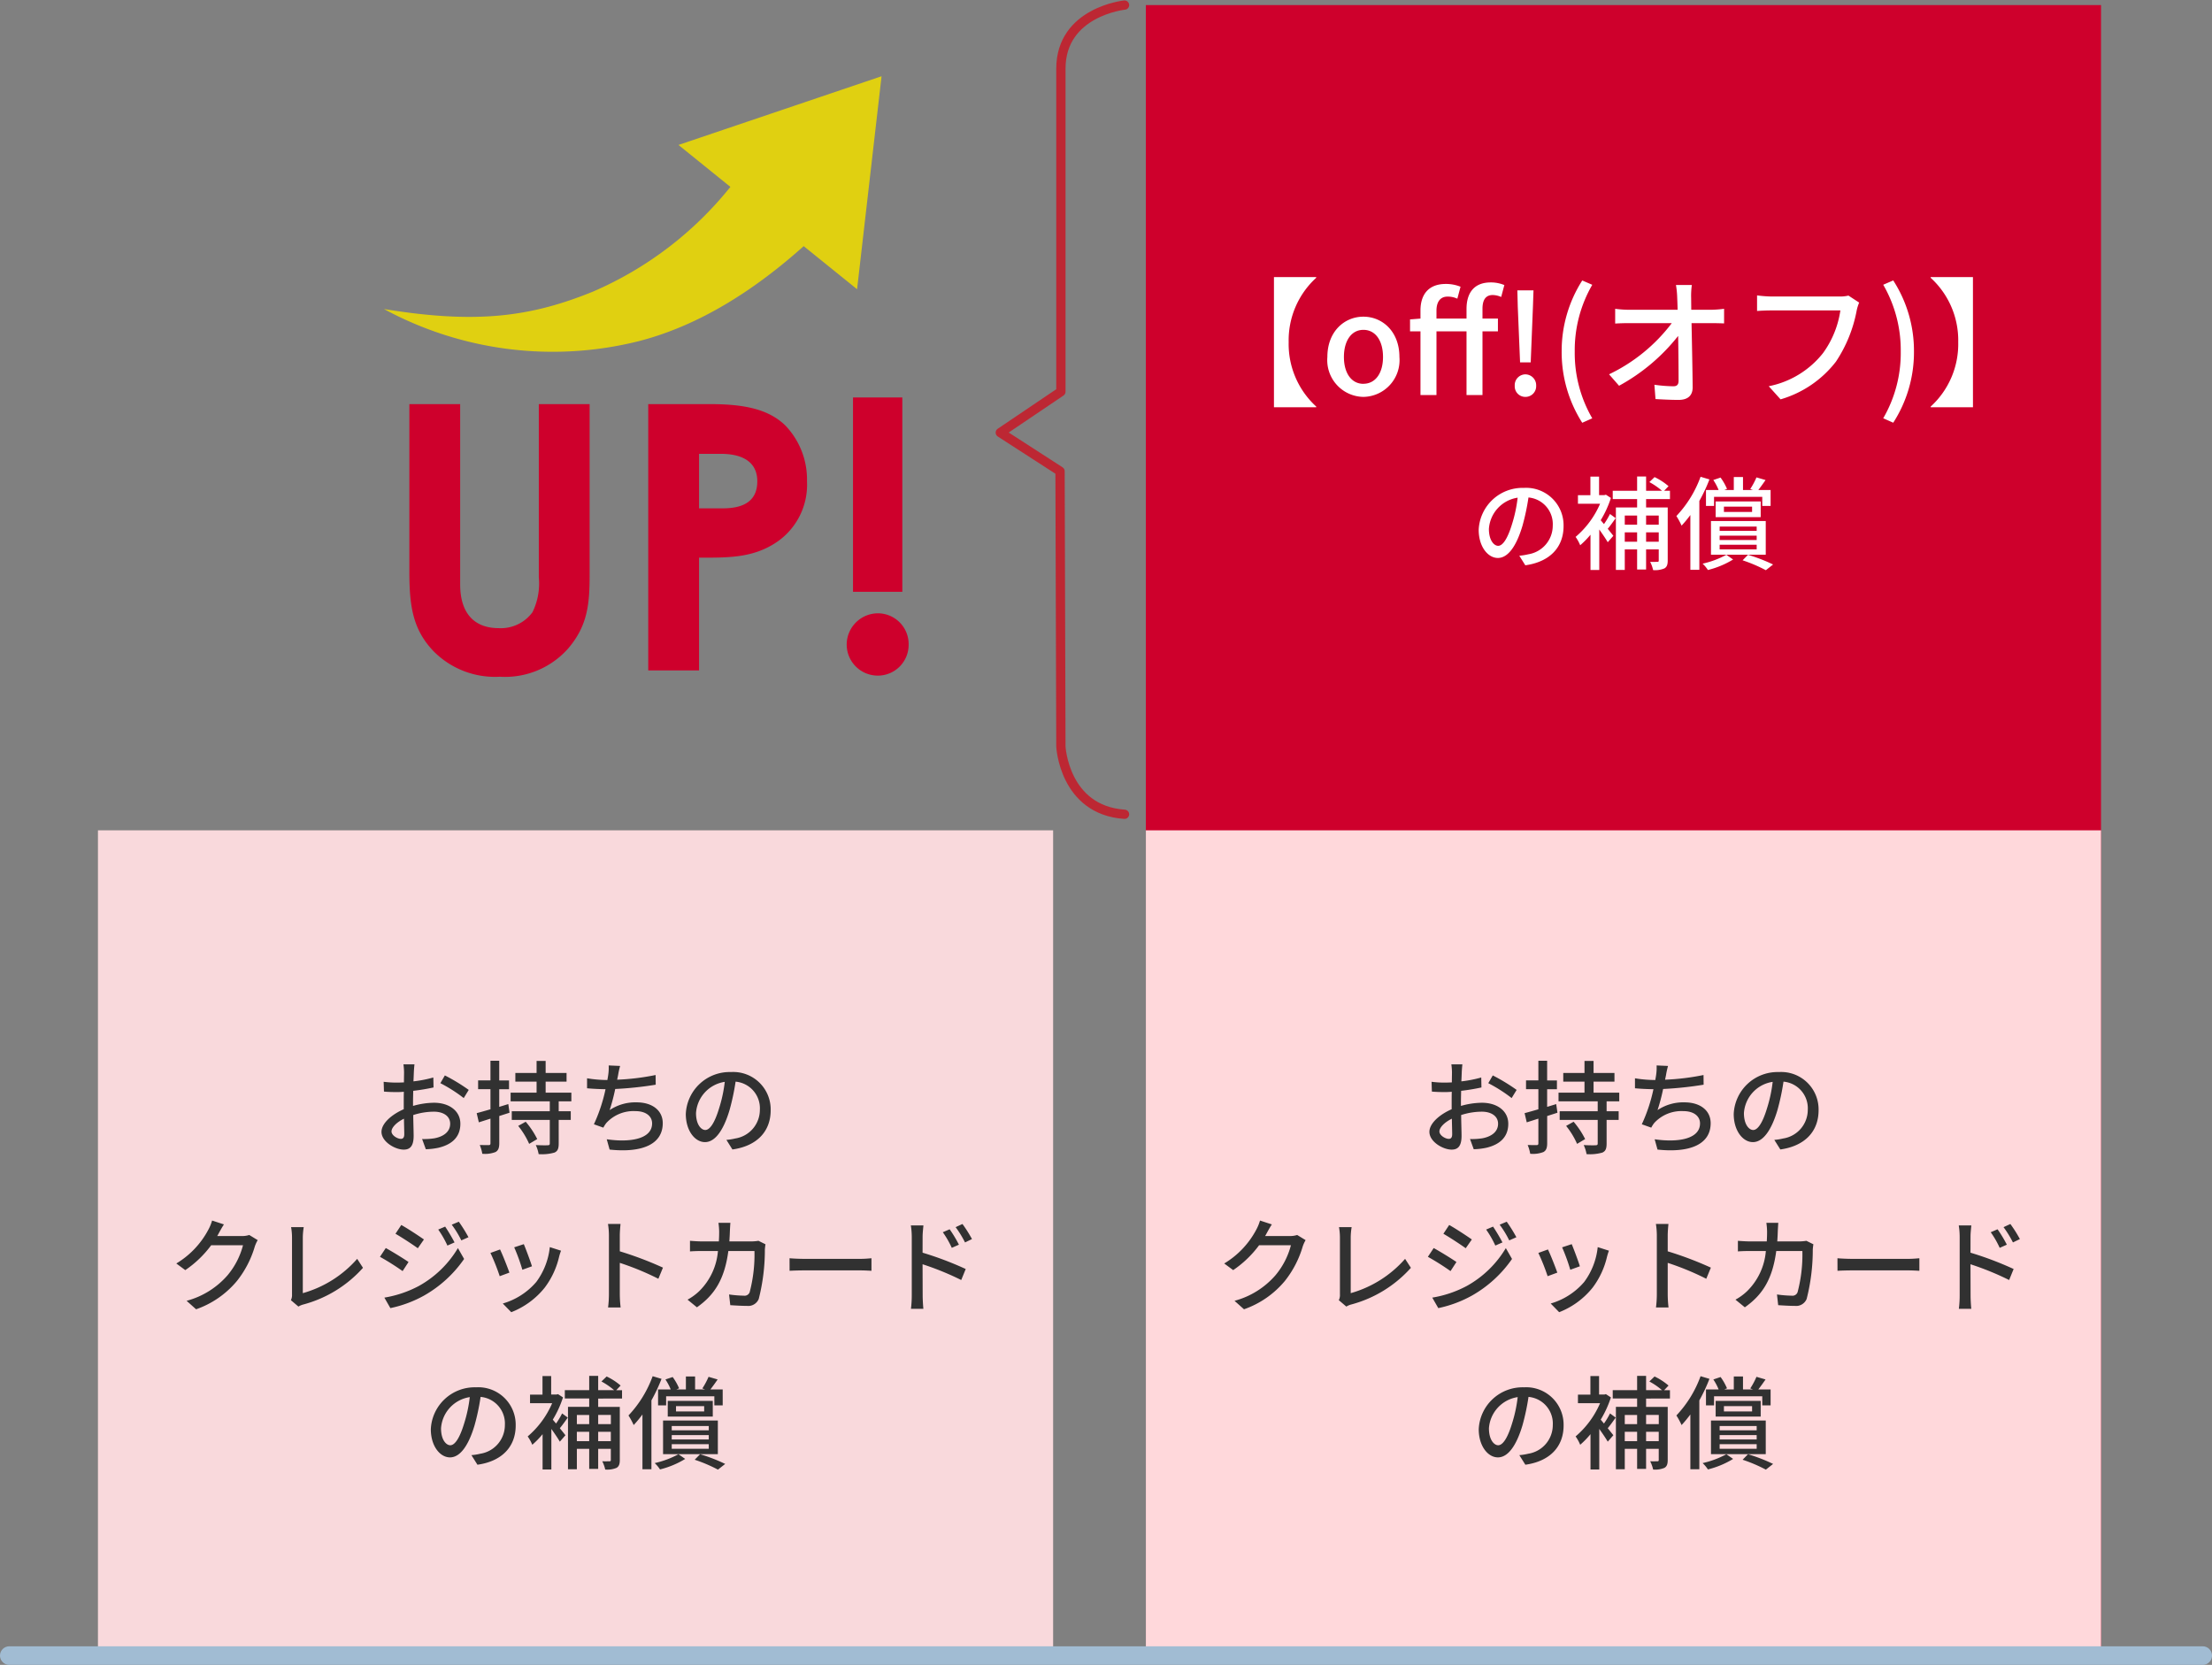
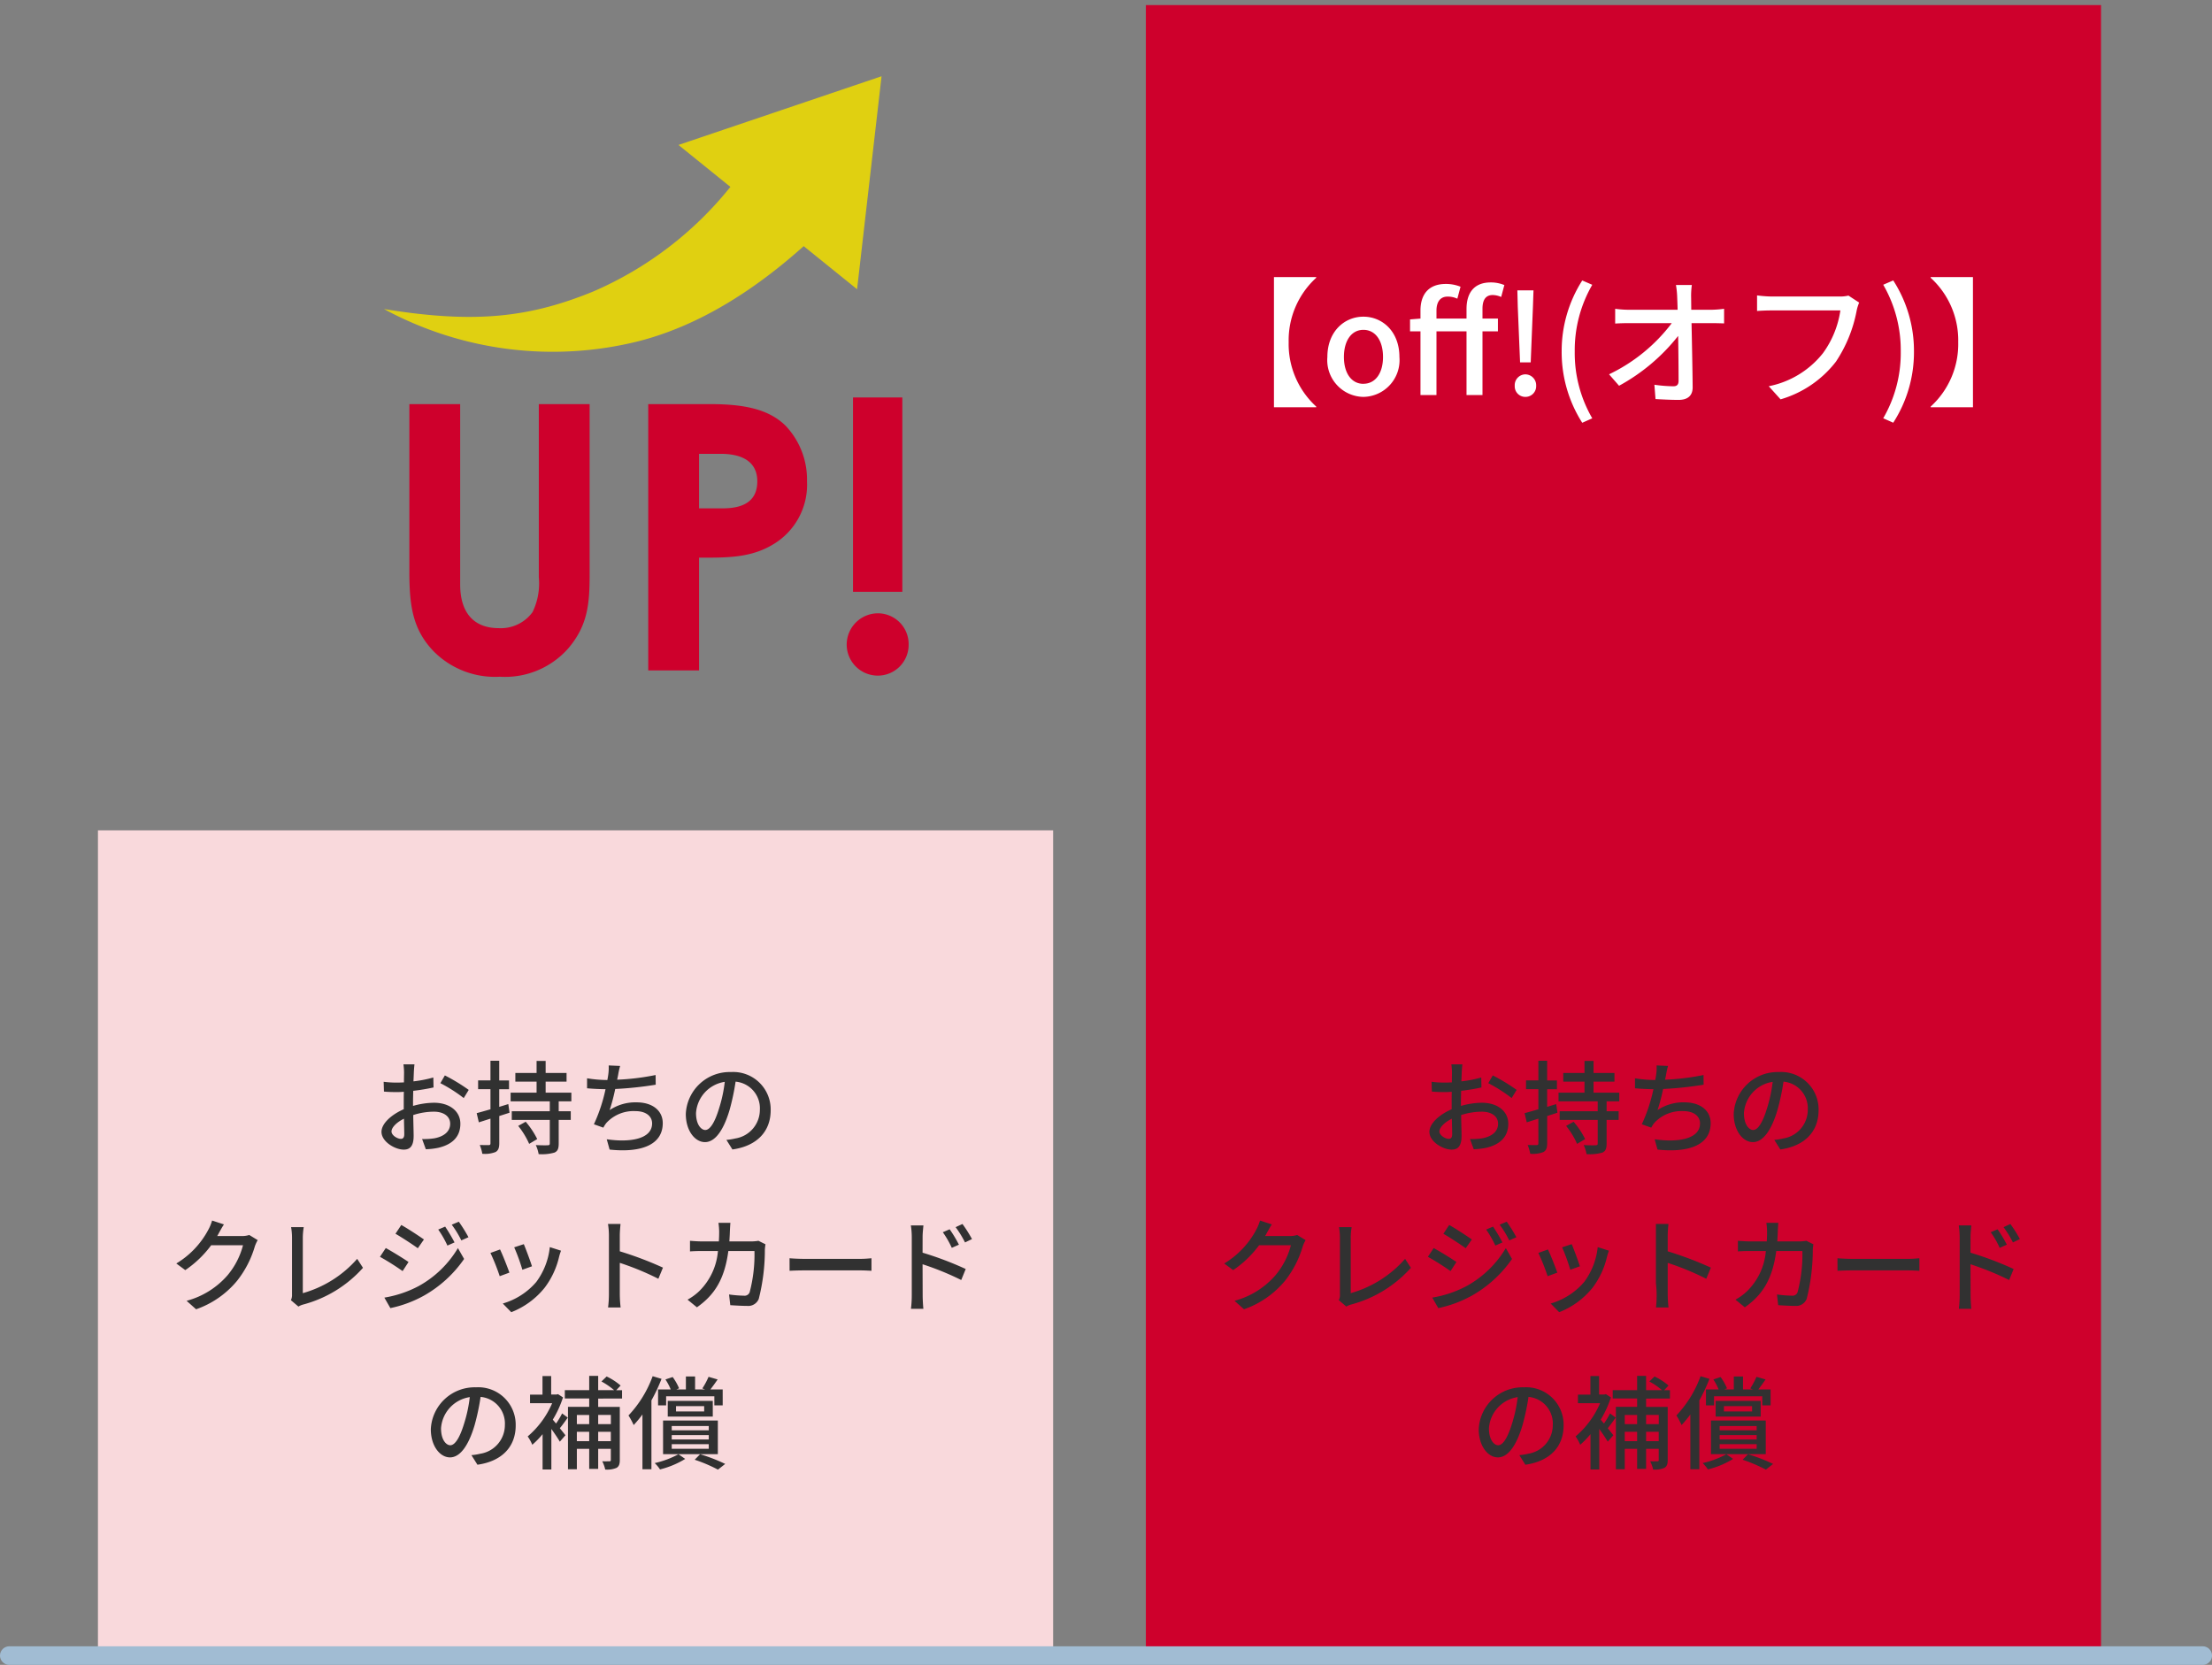
<svg xmlns="http://www.w3.org/2000/svg" width="238.528" height="179.549" viewBox="0 0 238.528 179.549">
  <rect x="0" y="0" width="238.528" height="179.549" fill="#808080" stroke="none" />
  <g id="_04_img" data-name="04_img" transform="translate(-300.438 -1446.358)">
    <rect id="Rectangle_14" data-name="Rectangle 14" width="103" height="89" transform="translate(311 1535.906)" fill="#f9d9dc" />
    <rect id="Rectangle_15" data-name="Rectangle 15" width="103" height="178" transform="translate(424 1446.906)" fill="#ce002c" />
-     <rect id="Rectangle_16" data-name="Rectangle 16" width="103" height="89" transform="translate(424 1535.906)" fill="#ffd8db" />
    <path id="Path_46" data-name="Path 46" d="M300.438,1624.906H536.966" transform="translate(1)" fill="none" stroke="#a1bcd3" stroke-linecap="round" stroke-width="2" />
    <path id="Path_175" data-name="Path 175" d="M-18.832-.781c-.374,0-1.012-.374-1.012-.8s.55-.99,1.342-1.375c.011.7.033,1.331.033,1.672C-18.469-.924-18.6-.781-18.832-.781Zm1.309-3.927c0-.385.011-.814.022-1.254a21.614,21.614,0,0,0,2.189-.363L-15.334-7.4a13.246,13.246,0,0,1-2.145.418c.022-.385.033-.737.044-1s.044-.627.066-.836h-1.188a6.968,6.968,0,0,1,.066.858c0,.2-.011.594-.011,1.089-.264.011-.517.022-.748.022a10.814,10.814,0,0,1-1.441-.088l.033,1.056c.429.044.946.055,1.43.055.209,0,.451-.011.715-.033-.011.407-.011.814-.011,1.2v.682c-1.287.561-2.4,1.518-2.4,2.442,0,1.056,1.452,1.914,2.4,1.914.638,0,1.067-.33,1.067-1.485,0-.429-.033-1.342-.044-2.244a7.3,7.3,0,0,1,2.233-.363c.99,0,1.749.462,1.749,1.3,0,.924-.8,1.408-1.716,1.573a7.286,7.286,0,0,1-1.309.077l.4,1.1A7.3,7.3,0,0,0-14.773.176c1.606-.385,2.354-1.287,2.354-2.585,0-1.4-1.221-2.266-2.838-2.266a8.4,8.4,0,0,0-2.266.341Zm2.948-2.079a16.127,16.127,0,0,1,2.519,1.606l.539-.88a20.113,20.113,0,0,0-2.574-1.562Zm7.326,2.255-.979.3v-1.9h1.056v-.946H-8.228V-9.207h-.946v2.123h-1.331v.946h1.331v2.167c-.561.165-1.078.308-1.485.418l.231.99,1.254-.4V-.308c0,.154-.055.2-.187.2s-.539,0-.968-.011a4.138,4.138,0,0,1,.275.946A3.148,3.148,0,0,0-8.624.638c.286-.165.4-.429.4-.946V-3.245L-7.117-3.6Zm1.067,2.354A8.527,8.527,0,0,1-5-.242l.869-.517a9.178,9.178,0,0,0-1.243-1.87ZM-.451-4.829v-.935H-3.223V-6.952H-.968v-.935H-3.223v-1.3H-4.2v1.3H-6.49v.935H-4.2v1.188h-2.8v.935h4.224v1.067h-4.1v.935h4.1V-.3c0,.154-.044.2-.209.209s-.737.011-1.3-.022a4.04,4.04,0,0,1,.308.979A4.9,4.9,0,0,0-2.277.7c.352-.154.462-.429.462-.979V-2.827h1.3v-.935h-1.3V-4.829ZM8.635-7.667a26.014,26.014,0,0,1-4.147.506l.1-.484a8.627,8.627,0,0,1,.22-1L3.575-8.7a5.117,5.117,0,0,1-.044.979q-.033.248-.1.594H3.388a13.646,13.646,0,0,1-2.145-.187v1.078c.594.055,1.276.088,1.991.1A17.564,17.564,0,0,1,1.98-2.354L3-1.991a3.184,3.184,0,0,1,.319-.5A3.974,3.974,0,0,1,6.457-3.773c1.177,0,1.8.583,1.8,1.32C8.261-.737,5.83-.374,3.366-.737L3.674.374c3.4.363,5.731-.506,5.731-2.849,0-1.331-1.078-2.244-2.827-2.244a4.983,4.983,0,0,0-2.9.836A20.862,20.862,0,0,0,4.279-6.16a38.859,38.859,0,0,0,4.367-.462Zm5.357,5.929c-.44,0-1-.572-1-1.826a3.651,3.651,0,0,1,3.1-3.366,15.092,15.092,0,0,1-.594,2.8C14.993-2.442,14.465-1.738,13.992-1.738Zm2.926,2.1c2.662-.374,4.125-1.958,4.125-4.235a4.037,4.037,0,0,0-4.279-4.114,4.734,4.734,0,0,0-4.873,4.521c0,1.815.99,3.036,2.068,3.036S15.95-1.672,16.61-3.894a24.931,24.931,0,0,0,.649-3.058,2.881,2.881,0,0,1,2.618,3.036,3.129,3.129,0,0,1-2.64,3.091,6.169,6.169,0,0,1-.968.154Zm-52.1,9.223A2.583,2.583,0,0,1-36,9.7h-2.64c.055-.088.11-.187.154-.275.121-.22.352-.649.572-.979l-1.276-.418a4.876,4.876,0,0,1-.407.99,9.335,9.335,0,0,1-3.454,3.641l.968.715a11.453,11.453,0,0,0,2.794-2.684h3.432a8.26,8.26,0,0,1-1.672,3.245,8.889,8.889,0,0,1-4.411,2.75l1.023.913a10,10,0,0,0,4.4-3.047,10.887,10.887,0,0,0,1.936-3.74,3.765,3.765,0,0,1,.308-.671Zm5.3,7.722a1.906,1.906,0,0,1,.55-.231,13.2,13.2,0,0,0,6.413-3.949l-.627-.968a12.194,12.194,0,0,1-5.863,3.7V9.839a7.175,7.175,0,0,1,.1-1.1h-1.364a6.51,6.51,0,0,1,.1,1.111V16a1.214,1.214,0,0,1-.121.616Zm15.818-8.624L-14.806,9a10.539,10.539,0,0,1,.99,1.727l.77-.341A19.367,19.367,0,0,0-14.058,8.684Zm1.474-.528-.759.319a10.69,10.69,0,0,1,1.034,1.694l.77-.341A16.112,16.112,0,0,0-12.584,8.156Zm-6.2.352-.627.946c.671.385,1.848,1.155,2.409,1.562l.66-.946C-16.874,9.7-18.106,8.882-18.788,8.508Zm-1.826,7.832.649,1.133a12.888,12.888,0,0,0,3.652-1.364,13.1,13.1,0,0,0,4.3-3.938L-12.683,11A11.232,11.232,0,0,1-16.9,15.086,12.08,12.08,0,0,1-20.614,16.34Zm.154-5.346-.627.946a27.31,27.31,0,0,1,2.442,1.54l.638-.979C-18.524,12.138-19.778,11.368-20.46,10.994Zm14.883-.418-1.034.341a20.117,20.117,0,0,1,.88,2.42l1.034-.374C-4.84,12.479-5.379,11.038-5.577,10.576Zm2.805.319a7.635,7.635,0,0,1-1.463,3.762,7.5,7.5,0,0,1-3.608,2.321l.913.935a8.617,8.617,0,0,0,3.619-2.662,8.849,8.849,0,0,0,1.54-3.311,6.108,6.108,0,0,1,.209-.66Zm-5.368.253-1.034.374a22.466,22.466,0,0,1,1,2.508l1.045-.385C-7.337,13.051-7.887,11.654-8.14,11.148ZM9.427,13.106a37.958,37.958,0,0,0-4.653-1.76V9.63c0-.385.044-.869.077-1.232H3.5A7.963,7.963,0,0,1,3.6,9.63v6.358A11.515,11.515,0,0,1,3.509,17.4H4.862a12.888,12.888,0,0,1-.088-1.408v-3.4a29.325,29.325,0,0,1,4.158,1.716Zm10.3-2.893a5,5,0,0,1-.759.066H16.588c.022-.341.044-.7.055-1.078.011-.264.033-.671.055-.924H15.411a7.014,7.014,0,0,1,.077.957c0,.363-.011.715-.033,1.045H13.684c-.429,0-.924-.033-1.342-.066v1.144c.418-.033.935-.044,1.342-.044h1.672a6.837,6.837,0,0,1-2.013,4.323,5.87,5.87,0,0,1-1.265.924l1.012.825c1.892-1.331,2.981-3.014,3.388-6.072h2.816a15.911,15.911,0,0,1-.517,4.444.581.581,0,0,1-.627.374A12.594,12.594,0,0,1,16.555,16l.132,1.155c.55.033,1.2.077,1.793.077a1.227,1.227,0,0,0,1.276-.748,21.413,21.413,0,0,0,.66-5.335c.011-.143.033-.374.066-.561Zm3.355,3.234c.363-.022,1.012-.044,1.628-.044H30.69c.484,0,.979.033,1.221.044V12.094c-.264.022-.693.066-1.232.066H24.706c-.594,0-1.276-.033-1.628-.066Zm19.668-3.421A13.712,13.712,0,0,0,41.723,8.4l-.737.341A10.993,10.993,0,0,1,42,10.389Zm-1.408.605a13.562,13.562,0,0,0-1-1.661l-.737.319a10.021,10.021,0,0,1,.968,1.683Zm-3.916-.847c0-.4.055-.869.088-1.232H36.157a7.857,7.857,0,0,1,.1,1.232v6.358a11.656,11.656,0,0,1-.088,1.408H37.51c-.044-.407-.077-1.067-.077-1.408l-.011-3.4a30.739,30.739,0,0,1,4.169,1.7l.484-1.188a35.634,35.634,0,0,0-4.653-1.76Zm-50.93,22.478c-.44,0-1-.572-1-1.826a3.651,3.651,0,0,1,3.1-3.366A15.092,15.092,0,0,1-12,29.875C-12.507,31.558-13.035,32.262-13.508,32.262Zm2.926,2.1c2.662-.374,4.125-1.958,4.125-4.235a4.037,4.037,0,0,0-4.279-4.114,4.734,4.734,0,0,0-4.873,4.521c0,1.815.99,3.036,2.068,3.036s1.991-1.243,2.651-3.465a24.931,24.931,0,0,0,.649-3.058,2.881,2.881,0,0,1,2.618,3.036,3.129,3.129,0,0,1-2.64,3.091,6.168,6.168,0,0,1-.968.154Zm9.13-5.533A8.328,8.328,0,0,1-2.1,29.919c-.132-.154-.253-.3-.352-.418a11.266,11.266,0,0,0,1.1-2.4l-.539-.352-.165.044h-.572V24.8h-.935V26.8H-4.906v.924h2.387a9.772,9.772,0,0,1-2.64,3.586,4.425,4.425,0,0,1,.495.9,9.2,9.2,0,0,0,1.111-1.144v3.806h.946V30.5c.352.495.726,1.045.913,1.375l.605-.693c-.1-.132-.341-.429-.605-.759.275-.319.572-.748.858-1.144Zm5.258.165v.99H2.442v-.99ZM2.442,31.822V30.81H3.806v1.012Zm-2.3,0V30.81H1.474v1.012Zm1.331-2.827v.99H.143v-.99Zm3.542-1.771v-.9H4.389l.473-.5a6.734,6.734,0,0,0-1.507-.979l-.561.539a7.61,7.61,0,0,1,1.364.935H2.442v-1.54H1.474v1.54H-1.155v.9H1.474v.9H-.814v6.732H.143V32.647H1.474v2.167h.968V32.647H3.806v1.2c0,.11-.033.143-.143.143s-.429.011-.781,0a3.751,3.751,0,0,1,.319.891,2.6,2.6,0,0,0,1.21-.176c.275-.154.363-.418.363-.858v-5.72H2.442v-.9ZM8.9,26.245v1.716h.869v-.979h5.2v.979h.9V26.245H14.542c.231-.3.517-.693.781-1.078l-.979-.286a7.68,7.68,0,0,1-.671,1.254l.3.11H12.892v-1.4H11.9v1.4H10.868l.3-.121a6.083,6.083,0,0,0-.693-1.221l-.781.264a6,6,0,0,1,.572,1.078Zm1.474,5.9h3.993v.5H10.373Zm0-.979h3.993v.473H10.373Zm0-.979h3.993v.462H10.373Zm-.935,3.036h5.907v-3.63H9.438Zm4.433-4.609H10.835v-.572h3.036ZM9.944,27.477v1.694H14.8V27.477ZM8.316,24.815A12.226,12.226,0,0,1,5.709,29.05a7.959,7.959,0,0,1,.561,1.034,12.766,12.766,0,0,0,.946-1.144v5.907h.968V27.422A17.755,17.755,0,0,0,9.273,25.1ZM11.1,33.23a10,10,0,0,1-2.563.957,3.622,3.622,0,0,1,.572.682,9.658,9.658,0,0,0,2.717-1.133Zm1.749.594a16.161,16.161,0,0,1,2.508,1.067l.781-.616a18.172,18.172,0,0,0-2.706-1.045Z" transform="translate(362.5 1569.961)" fill="#313131" />
-     <path id="Path_174" data-name="Path 174" d="M-18.832-.781c-.374,0-1.012-.374-1.012-.8s.55-.99,1.342-1.375c.011.7.033,1.331.033,1.672C-18.469-.924-18.6-.781-18.832-.781Zm1.309-3.927c0-.385.011-.814.022-1.254a21.614,21.614,0,0,0,2.189-.363L-15.334-7.4a13.246,13.246,0,0,1-2.145.418c.022-.385.033-.737.044-1s.044-.627.066-.836h-1.188a6.968,6.968,0,0,1,.066.858c0,.2-.011.594-.011,1.089-.264.011-.517.022-.748.022a10.814,10.814,0,0,1-1.441-.088l.033,1.056c.429.044.946.055,1.43.055.209,0,.451-.011.715-.033-.011.407-.011.814-.011,1.2v.682c-1.287.561-2.4,1.518-2.4,2.442,0,1.056,1.452,1.914,2.4,1.914.638,0,1.067-.33,1.067-1.485,0-.429-.033-1.342-.044-2.244a7.3,7.3,0,0,1,2.233-.363c.99,0,1.749.462,1.749,1.3,0,.924-.8,1.408-1.716,1.573a7.286,7.286,0,0,1-1.309.077l.4,1.1A7.3,7.3,0,0,0-14.773.176c1.606-.385,2.354-1.287,2.354-2.585,0-1.4-1.221-2.266-2.838-2.266a8.4,8.4,0,0,0-2.266.341Zm2.948-2.079a16.127,16.127,0,0,1,2.519,1.606l.539-.88a20.113,20.113,0,0,0-2.574-1.562Zm7.326,2.255-.979.3v-1.9h1.056v-.946H-8.228V-9.207h-.946v2.123h-1.331v.946h1.331v2.167c-.561.165-1.078.308-1.485.418l.231.99,1.254-.4V-.308c0,.154-.055.2-.187.2s-.539,0-.968-.011a4.138,4.138,0,0,1,.275.946A3.148,3.148,0,0,0-8.624.638c.286-.165.4-.429.4-.946V-3.245L-7.117-3.6Zm1.067,2.354A8.527,8.527,0,0,1-5-.242l.869-.517a9.178,9.178,0,0,0-1.243-1.87ZM-.451-4.829v-.935H-3.223V-6.952H-.968v-.935H-3.223v-1.3H-4.2v1.3H-6.49v.935H-4.2v1.188h-2.8v.935h4.224v1.067h-4.1v.935h4.1V-.3c0,.154-.044.2-.209.209s-.737.011-1.3-.022a4.04,4.04,0,0,1,.308.979A4.9,4.9,0,0,0-2.277.7c.352-.154.462-.429.462-.979V-2.827h1.3v-.935h-1.3V-4.829ZM8.635-7.667a26.014,26.014,0,0,1-4.147.506l.1-.484a8.627,8.627,0,0,1,.22-1L3.575-8.7a5.117,5.117,0,0,1-.044.979q-.033.248-.1.594H3.388a13.646,13.646,0,0,1-2.145-.187v1.078c.594.055,1.276.088,1.991.1A17.564,17.564,0,0,1,1.98-2.354L3-1.991a3.184,3.184,0,0,1,.319-.5A3.974,3.974,0,0,1,6.457-3.773c1.177,0,1.8.583,1.8,1.32C8.261-.737,5.83-.374,3.366-.737L3.674.374c3.4.363,5.731-.506,5.731-2.849,0-1.331-1.078-2.244-2.827-2.244a4.983,4.983,0,0,0-2.9.836A20.862,20.862,0,0,0,4.279-6.16a38.859,38.859,0,0,0,4.367-.462Zm5.357,5.929c-.44,0-1-.572-1-1.826a3.651,3.651,0,0,1,3.1-3.366,15.092,15.092,0,0,1-.594,2.8C14.993-2.442,14.465-1.738,13.992-1.738Zm2.926,2.1c2.662-.374,4.125-1.958,4.125-4.235a4.037,4.037,0,0,0-4.279-4.114,4.734,4.734,0,0,0-4.873,4.521c0,1.815.99,3.036,2.068,3.036S15.95-1.672,16.61-3.894a24.931,24.931,0,0,0,.649-3.058,2.881,2.881,0,0,1,2.618,3.036,3.129,3.129,0,0,1-2.64,3.091,6.169,6.169,0,0,1-.968.154Zm-52.1,9.223A2.583,2.583,0,0,1-36,9.7h-2.64c.055-.088.11-.187.154-.275.121-.22.352-.649.572-.979l-1.276-.418a4.876,4.876,0,0,1-.407.99,9.335,9.335,0,0,1-3.454,3.641l.968.715a11.453,11.453,0,0,0,2.794-2.684h3.432a8.26,8.26,0,0,1-1.672,3.245,8.889,8.889,0,0,1-4.411,2.75l1.023.913a10,10,0,0,0,4.4-3.047,10.887,10.887,0,0,0,1.936-3.74,3.765,3.765,0,0,1,.308-.671Zm5.3,7.722a1.906,1.906,0,0,1,.55-.231,13.2,13.2,0,0,0,6.413-3.949l-.627-.968a12.194,12.194,0,0,1-5.863,3.7V9.839a7.175,7.175,0,0,1,.1-1.1h-1.364a6.51,6.51,0,0,1,.1,1.111V16a1.214,1.214,0,0,1-.121.616Zm15.818-8.624L-14.806,9a10.539,10.539,0,0,1,.99,1.727l.77-.341A19.367,19.367,0,0,0-14.058,8.684Zm1.474-.528-.759.319a10.69,10.69,0,0,1,1.034,1.694l.77-.341A16.112,16.112,0,0,0-12.584,8.156Zm-6.2.352-.627.946c.671.385,1.848,1.155,2.409,1.562l.66-.946C-16.874,9.7-18.106,8.882-18.788,8.508Zm-1.826,7.832.649,1.133a12.888,12.888,0,0,0,3.652-1.364,13.1,13.1,0,0,0,4.3-3.938L-12.683,11A11.232,11.232,0,0,1-16.9,15.086,12.08,12.08,0,0,1-20.614,16.34Zm.154-5.346-.627.946a27.31,27.31,0,0,1,2.442,1.54l.638-.979C-18.524,12.138-19.778,11.368-20.46,10.994Zm14.883-.418-1.034.341a20.117,20.117,0,0,1,.88,2.42l1.034-.374C-4.84,12.479-5.379,11.038-5.577,10.576Zm2.805.319a7.635,7.635,0,0,1-1.463,3.762,7.5,7.5,0,0,1-3.608,2.321l.913.935a8.617,8.617,0,0,0,3.619-2.662,8.849,8.849,0,0,0,1.54-3.311,6.108,6.108,0,0,1,.209-.66Zm-5.368.253-1.034.374a22.466,22.466,0,0,1,1,2.508l1.045-.385C-7.337,13.051-7.887,11.654-8.14,11.148ZM9.427,13.106a37.958,37.958,0,0,0-4.653-1.76V9.63c0-.385.044-.869.077-1.232H3.5A7.963,7.963,0,0,1,3.6,9.63v6.358A11.515,11.515,0,0,1,3.509,17.4H4.862a12.888,12.888,0,0,1-.088-1.408v-3.4a29.325,29.325,0,0,1,4.158,1.716Zm10.3-2.893a5,5,0,0,1-.759.066H16.588c.022-.341.044-.7.055-1.078.011-.264.033-.671.055-.924H15.411a7.014,7.014,0,0,1,.077.957c0,.363-.011.715-.033,1.045H13.684c-.429,0-.924-.033-1.342-.066v1.144c.418-.033.935-.044,1.342-.044h1.672a6.837,6.837,0,0,1-2.013,4.323,5.87,5.87,0,0,1-1.265.924l1.012.825c1.892-1.331,2.981-3.014,3.388-6.072h2.816a15.911,15.911,0,0,1-.517,4.444.581.581,0,0,1-.627.374A12.594,12.594,0,0,1,16.555,16l.132,1.155c.55.033,1.2.077,1.793.077a1.227,1.227,0,0,0,1.276-.748,21.413,21.413,0,0,0,.66-5.335c.011-.143.033-.374.066-.561Zm3.355,3.234c.363-.022,1.012-.044,1.628-.044H30.69c.484,0,.979.033,1.221.044V12.094c-.264.022-.693.066-1.232.066H24.706c-.594,0-1.276-.033-1.628-.066Zm19.668-3.421A13.712,13.712,0,0,0,41.723,8.4l-.737.341A10.993,10.993,0,0,1,42,10.389Zm-1.408.605a13.562,13.562,0,0,0-1-1.661l-.737.319a10.021,10.021,0,0,1,.968,1.683Zm-3.916-.847c0-.4.055-.869.088-1.232H36.157a7.857,7.857,0,0,1,.1,1.232v6.358a11.656,11.656,0,0,1-.088,1.408H37.51c-.044-.407-.077-1.067-.077-1.408l-.011-3.4a30.739,30.739,0,0,1,4.169,1.7l.484-1.188a35.634,35.634,0,0,0-4.653-1.76Zm-50.93,22.478c-.44,0-1-.572-1-1.826a3.651,3.651,0,0,1,3.1-3.366A15.092,15.092,0,0,1-12,29.875C-12.507,31.558-13.035,32.262-13.508,32.262Zm2.926,2.1c2.662-.374,4.125-1.958,4.125-4.235a4.037,4.037,0,0,0-4.279-4.114,4.734,4.734,0,0,0-4.873,4.521c0,1.815.99,3.036,2.068,3.036s1.991-1.243,2.651-3.465a24.931,24.931,0,0,0,.649-3.058,2.881,2.881,0,0,1,2.618,3.036,3.129,3.129,0,0,1-2.64,3.091,6.168,6.168,0,0,1-.968.154Zm9.13-5.533A8.328,8.328,0,0,1-2.1,29.919c-.132-.154-.253-.3-.352-.418a11.266,11.266,0,0,0,1.1-2.4l-.539-.352-.165.044h-.572V24.8h-.935V26.8H-4.906v.924h2.387a9.772,9.772,0,0,1-2.64,3.586,4.425,4.425,0,0,1,.495.9,9.2,9.2,0,0,0,1.111-1.144v3.806h.946V30.5c.352.495.726,1.045.913,1.375l.605-.693c-.1-.132-.341-.429-.605-.759.275-.319.572-.748.858-1.144Zm5.258.165v.99H2.442v-.99ZM2.442,31.822V30.81H3.806v1.012Zm-2.3,0V30.81H1.474v1.012Zm1.331-2.827v.99H.143v-.99Zm3.542-1.771v-.9H4.389l.473-.5a6.734,6.734,0,0,0-1.507-.979l-.561.539a7.61,7.61,0,0,1,1.364.935H2.442v-1.54H1.474v1.54H-1.155v.9H1.474v.9H-.814v6.732H.143V32.647H1.474v2.167h.968V32.647H3.806v1.2c0,.11-.033.143-.143.143s-.429.011-.781,0a3.751,3.751,0,0,1,.319.891,2.6,2.6,0,0,0,1.21-.176c.275-.154.363-.418.363-.858v-5.72H2.442v-.9ZM8.9,26.245v1.716h.869v-.979h5.2v.979h.9V26.245H14.542c.231-.3.517-.693.781-1.078l-.979-.286a7.68,7.68,0,0,1-.671,1.254l.3.11H12.892v-1.4H11.9v1.4H10.868l.3-.121a6.083,6.083,0,0,0-.693-1.221l-.781.264a6,6,0,0,1,.572,1.078Zm1.474,5.9h3.993v.5H10.373Zm0-.979h3.993v.473H10.373Zm0-.979h3.993v.462H10.373Zm-.935,3.036h5.907v-3.63H9.438Zm4.433-4.609H10.835v-.572h3.036ZM9.944,27.477v1.694H14.8V27.477ZM8.316,24.815A12.226,12.226,0,0,1,5.709,29.05a7.959,7.959,0,0,1,.561,1.034,12.766,12.766,0,0,0,.946-1.144v5.907h.968V27.422A17.755,17.755,0,0,0,9.273,25.1ZM11.1,33.23a10,10,0,0,1-2.563.957,3.622,3.622,0,0,1,.572.682,9.658,9.658,0,0,0,2.717-1.133Zm1.749.594a16.161,16.161,0,0,1,2.508,1.067l.781-.616a18.172,18.172,0,0,0-2.706-1.045Z" transform="translate(475.5 1569.961)" fill="#313131" />
+     <path id="Path_174" data-name="Path 174" d="M-18.832-.781c-.374,0-1.012-.374-1.012-.8s.55-.99,1.342-1.375c.011.7.033,1.331.033,1.672C-18.469-.924-18.6-.781-18.832-.781Zm1.309-3.927c0-.385.011-.814.022-1.254a21.614,21.614,0,0,0,2.189-.363L-15.334-7.4a13.246,13.246,0,0,1-2.145.418c.022-.385.033-.737.044-1s.044-.627.066-.836h-1.188a6.968,6.968,0,0,1,.066.858c0,.2-.011.594-.011,1.089-.264.011-.517.022-.748.022a10.814,10.814,0,0,1-1.441-.088l.033,1.056c.429.044.946.055,1.43.055.209,0,.451-.011.715-.033-.011.407-.011.814-.011,1.2v.682c-1.287.561-2.4,1.518-2.4,2.442,0,1.056,1.452,1.914,2.4,1.914.638,0,1.067-.33,1.067-1.485,0-.429-.033-1.342-.044-2.244a7.3,7.3,0,0,1,2.233-.363c.99,0,1.749.462,1.749,1.3,0,.924-.8,1.408-1.716,1.573a7.286,7.286,0,0,1-1.309.077l.4,1.1A7.3,7.3,0,0,0-14.773.176c1.606-.385,2.354-1.287,2.354-2.585,0-1.4-1.221-2.266-2.838-2.266a8.4,8.4,0,0,0-2.266.341Zm2.948-2.079a16.127,16.127,0,0,1,2.519,1.606l.539-.88a20.113,20.113,0,0,0-2.574-1.562Zm7.326,2.255-.979.3v-1.9h1.056v-.946H-8.228V-9.207h-.946v2.123h-1.331v.946h1.331v2.167c-.561.165-1.078.308-1.485.418l.231.99,1.254-.4V-.308c0,.154-.055.2-.187.2s-.539,0-.968-.011a4.138,4.138,0,0,1,.275.946A3.148,3.148,0,0,0-8.624.638c.286-.165.4-.429.4-.946V-3.245L-7.117-3.6Zm1.067,2.354A8.527,8.527,0,0,1-5-.242l.869-.517a9.178,9.178,0,0,0-1.243-1.87ZM-.451-4.829v-.935H-3.223V-6.952H-.968v-.935H-3.223v-1.3H-4.2v1.3H-6.49v.935H-4.2v1.188h-2.8v.935h4.224v1.067h-4.1v.935h4.1V-.3c0,.154-.044.2-.209.209s-.737.011-1.3-.022a4.04,4.04,0,0,1,.308.979A4.9,4.9,0,0,0-2.277.7c.352-.154.462-.429.462-.979V-2.827h1.3v-.935h-1.3V-4.829ZM8.635-7.667a26.014,26.014,0,0,1-4.147.506l.1-.484a8.627,8.627,0,0,1,.22-1L3.575-8.7a5.117,5.117,0,0,1-.044.979q-.033.248-.1.594H3.388a13.646,13.646,0,0,1-2.145-.187v1.078c.594.055,1.276.088,1.991.1A17.564,17.564,0,0,1,1.98-2.354L3-1.991a3.184,3.184,0,0,1,.319-.5A3.974,3.974,0,0,1,6.457-3.773c1.177,0,1.8.583,1.8,1.32C8.261-.737,5.83-.374,3.366-.737L3.674.374c3.4.363,5.731-.506,5.731-2.849,0-1.331-1.078-2.244-2.827-2.244a4.983,4.983,0,0,0-2.9.836A20.862,20.862,0,0,0,4.279-6.16a38.859,38.859,0,0,0,4.367-.462Zm5.357,5.929c-.44,0-1-.572-1-1.826a3.651,3.651,0,0,1,3.1-3.366,15.092,15.092,0,0,1-.594,2.8C14.993-2.442,14.465-1.738,13.992-1.738Zm2.926,2.1c2.662-.374,4.125-1.958,4.125-4.235a4.037,4.037,0,0,0-4.279-4.114,4.734,4.734,0,0,0-4.873,4.521c0,1.815.99,3.036,2.068,3.036S15.95-1.672,16.61-3.894a24.931,24.931,0,0,0,.649-3.058,2.881,2.881,0,0,1,2.618,3.036,3.129,3.129,0,0,1-2.64,3.091,6.169,6.169,0,0,1-.968.154Zm-52.1,9.223A2.583,2.583,0,0,1-36,9.7h-2.64c.055-.088.11-.187.154-.275.121-.22.352-.649.572-.979l-1.276-.418a4.876,4.876,0,0,1-.407.99,9.335,9.335,0,0,1-3.454,3.641l.968.715a11.453,11.453,0,0,0,2.794-2.684h3.432a8.26,8.26,0,0,1-1.672,3.245,8.889,8.889,0,0,1-4.411,2.75l1.023.913a10,10,0,0,0,4.4-3.047,10.887,10.887,0,0,0,1.936-3.74,3.765,3.765,0,0,1,.308-.671Zm5.3,7.722a1.906,1.906,0,0,1,.55-.231,13.2,13.2,0,0,0,6.413-3.949l-.627-.968a12.194,12.194,0,0,1-5.863,3.7V9.839a7.175,7.175,0,0,1,.1-1.1h-1.364a6.51,6.51,0,0,1,.1,1.111V16a1.214,1.214,0,0,1-.121.616Zm15.818-8.624L-14.806,9a10.539,10.539,0,0,1,.99,1.727l.77-.341A19.367,19.367,0,0,0-14.058,8.684Zm1.474-.528-.759.319a10.69,10.69,0,0,1,1.034,1.694l.77-.341A16.112,16.112,0,0,0-12.584,8.156Zm-6.2.352-.627.946c.671.385,1.848,1.155,2.409,1.562l.66-.946C-16.874,9.7-18.106,8.882-18.788,8.508Zm-1.826,7.832.649,1.133a12.888,12.888,0,0,0,3.652-1.364,13.1,13.1,0,0,0,4.3-3.938L-12.683,11A11.232,11.232,0,0,1-16.9,15.086,12.08,12.08,0,0,1-20.614,16.34Zm.154-5.346-.627.946a27.31,27.31,0,0,1,2.442,1.54l.638-.979C-18.524,12.138-19.778,11.368-20.46,10.994Zm14.883-.418-1.034.341a20.117,20.117,0,0,1,.88,2.42l1.034-.374C-4.84,12.479-5.379,11.038-5.577,10.576Zm2.805.319a7.635,7.635,0,0,1-1.463,3.762,7.5,7.5,0,0,1-3.608,2.321l.913.935a8.617,8.617,0,0,0,3.619-2.662,8.849,8.849,0,0,0,1.54-3.311,6.108,6.108,0,0,1,.209-.66Zm-5.368.253-1.034.374a22.466,22.466,0,0,1,1,2.508l1.045-.385C-7.337,13.051-7.887,11.654-8.14,11.148ZM9.427,13.106a37.958,37.958,0,0,0-4.653-1.76V9.63c0-.385.044-.869.077-1.232H3.5v6.358A11.515,11.515,0,0,1,3.509,17.4H4.862a12.888,12.888,0,0,1-.088-1.408v-3.4a29.325,29.325,0,0,1,4.158,1.716Zm10.3-2.893a5,5,0,0,1-.759.066H16.588c.022-.341.044-.7.055-1.078.011-.264.033-.671.055-.924H15.411a7.014,7.014,0,0,1,.077.957c0,.363-.011.715-.033,1.045H13.684c-.429,0-.924-.033-1.342-.066v1.144c.418-.033.935-.044,1.342-.044h1.672a6.837,6.837,0,0,1-2.013,4.323,5.87,5.87,0,0,1-1.265.924l1.012.825c1.892-1.331,2.981-3.014,3.388-6.072h2.816a15.911,15.911,0,0,1-.517,4.444.581.581,0,0,1-.627.374A12.594,12.594,0,0,1,16.555,16l.132,1.155c.55.033,1.2.077,1.793.077a1.227,1.227,0,0,0,1.276-.748,21.413,21.413,0,0,0,.66-5.335c.011-.143.033-.374.066-.561Zm3.355,3.234c.363-.022,1.012-.044,1.628-.044H30.69c.484,0,.979.033,1.221.044V12.094c-.264.022-.693.066-1.232.066H24.706c-.594,0-1.276-.033-1.628-.066Zm19.668-3.421A13.712,13.712,0,0,0,41.723,8.4l-.737.341A10.993,10.993,0,0,1,42,10.389Zm-1.408.605a13.562,13.562,0,0,0-1-1.661l-.737.319a10.021,10.021,0,0,1,.968,1.683Zm-3.916-.847c0-.4.055-.869.088-1.232H36.157a7.857,7.857,0,0,1,.1,1.232v6.358a11.656,11.656,0,0,1-.088,1.408H37.51c-.044-.407-.077-1.067-.077-1.408l-.011-3.4a30.739,30.739,0,0,1,4.169,1.7l.484-1.188a35.634,35.634,0,0,0-4.653-1.76Zm-50.93,22.478c-.44,0-1-.572-1-1.826a3.651,3.651,0,0,1,3.1-3.366A15.092,15.092,0,0,1-12,29.875C-12.507,31.558-13.035,32.262-13.508,32.262Zm2.926,2.1c2.662-.374,4.125-1.958,4.125-4.235a4.037,4.037,0,0,0-4.279-4.114,4.734,4.734,0,0,0-4.873,4.521c0,1.815.99,3.036,2.068,3.036s1.991-1.243,2.651-3.465a24.931,24.931,0,0,0,.649-3.058,2.881,2.881,0,0,1,2.618,3.036,3.129,3.129,0,0,1-2.64,3.091,6.168,6.168,0,0,1-.968.154Zm9.13-5.533A8.328,8.328,0,0,1-2.1,29.919c-.132-.154-.253-.3-.352-.418a11.266,11.266,0,0,0,1.1-2.4l-.539-.352-.165.044h-.572V24.8h-.935V26.8H-4.906v.924h2.387a9.772,9.772,0,0,1-2.64,3.586,4.425,4.425,0,0,1,.495.9,9.2,9.2,0,0,0,1.111-1.144v3.806h.946V30.5c.352.495.726,1.045.913,1.375l.605-.693c-.1-.132-.341-.429-.605-.759.275-.319.572-.748.858-1.144Zm5.258.165v.99H2.442v-.99ZM2.442,31.822V30.81H3.806v1.012Zm-2.3,0V30.81H1.474v1.012Zm1.331-2.827v.99H.143v-.99Zm3.542-1.771v-.9H4.389l.473-.5a6.734,6.734,0,0,0-1.507-.979l-.561.539a7.61,7.61,0,0,1,1.364.935H2.442v-1.54H1.474v1.54H-1.155v.9H1.474v.9H-.814v6.732H.143V32.647H1.474v2.167h.968V32.647H3.806v1.2c0,.11-.033.143-.143.143s-.429.011-.781,0a3.751,3.751,0,0,1,.319.891,2.6,2.6,0,0,0,1.21-.176c.275-.154.363-.418.363-.858v-5.72H2.442v-.9ZM8.9,26.245v1.716h.869v-.979h5.2v.979h.9V26.245H14.542c.231-.3.517-.693.781-1.078l-.979-.286a7.68,7.68,0,0,1-.671,1.254l.3.11H12.892v-1.4H11.9v1.4H10.868l.3-.121a6.083,6.083,0,0,0-.693-1.221l-.781.264a6,6,0,0,1,.572,1.078Zm1.474,5.9h3.993v.5H10.373Zm0-.979h3.993v.473H10.373Zm0-.979h3.993v.462H10.373Zm-.935,3.036h5.907v-3.63H9.438Zm4.433-4.609H10.835v-.572h3.036ZM9.944,27.477v1.694H14.8V27.477ZM8.316,24.815A12.226,12.226,0,0,1,5.709,29.05a7.959,7.959,0,0,1,.561,1.034,12.766,12.766,0,0,0,.946-1.144v5.907h.968V27.422A17.755,17.755,0,0,0,9.273,25.1ZM11.1,33.23a10,10,0,0,1-2.563.957,3.622,3.622,0,0,1,.572.682,9.658,9.658,0,0,0,2.717-1.133Zm1.749.594a16.161,16.161,0,0,1,2.508,1.067l.781-.616a18.172,18.172,0,0,0-2.706-1.045Z" transform="translate(475.5 1569.961)" fill="#313131" />
    <path id="Path_173" data-name="Path 173" d="M-37.687-12.72V1.32h4.56V1.245A9.13,9.13,0,0,1-36.1-5.7a9.13,9.13,0,0,1,2.97-6.945v-.075ZM-28.042.2a3.963,3.963,0,0,0,3.885-4.3c0-2.76-1.845-4.35-3.885-4.35s-3.885,1.59-3.885,4.35A3.963,3.963,0,0,0-28.042.2Zm0-1.41c-1.29,0-2.1-1.155-2.1-2.895,0-1.755.81-2.925,2.1-2.925,1.305,0,2.115,1.17,2.115,2.925C-25.927-2.37-26.737-1.215-28.042-1.215Zm15.2-10.65a3.767,3.767,0,0,0-1.47-.285c-1.83,0-2.61,1.17-2.61,2.865V-8.25h-3.24V-9.1c0-.99.45-1.515,1.185-1.515a2.416,2.416,0,0,1,1.065.225l.345-1.29a4.172,4.172,0,0,0-1.59-.3c-1.875,0-2.73,1.155-2.73,2.865v.87l-1.125.09v1.29h1.125V0h1.725V-6.87h3.24V0H-15.2V-6.87h1.665V-8.25H-15.2V-9.3c0-1,.375-1.485,1.1-1.485a2.312,2.312,0,0,1,.915.21Zm1.695,8.34H-10l.24-6,.06-1.77h-1.74l.045,1.77Zm.57,3.72A1.151,1.151,0,0,0-9.412-1a1.177,1.177,0,0,0-1.17-1.23A1.162,1.162,0,0,0-11.722-1,1.136,1.136,0,0,0-10.582.2Zm6.135,2.79,1.08-.48a14.006,14.006,0,0,1-1.89-7.2,14.083,14.083,0,0,1,1.89-7.2l-1.08-.465a14.135,14.135,0,0,0-2.22,7.665A14.148,14.148,0,0,0-4.447,2.985ZM7.313-9.195,7.3-10.485a8.424,8.424,0,0,1,.075-1.38H5.663a9.511,9.511,0,0,1,.135,1.38c.015.36.03.795.045,1.29H.608A11.771,11.771,0,0,1-.892-9.3v1.59q.742-.045,1.53-.045H5.213a18.437,18.437,0,0,1-6.765,5.52L-.472-1A20.78,20.78,0,0,0,5.9-6.375c.03,1.815.045,3.7.045,4.83,0,.4-.15.6-.555.6A15.447,15.447,0,0,1,3.338-1.11L3.458.435c.8.045,1.665.09,2.49.09,1.005,0,1.515-.48,1.515-1.35-.015-1.935-.075-4.71-.12-6.93h2.19c.375,0,.915.015,1.32.03V-9.3a12.071,12.071,0,0,1-1.395.105Zm16.95-1.53a3.822,3.822,0,0,1-.96.1H16.028a13.452,13.452,0,0,1-1.62-.12v1.68c.375-.03.975-.06,1.62-.06h7.365a10.358,10.358,0,0,1-1.875,4.605,9.9,9.9,0,0,1-5.85,3.57L16.943.465A11.647,11.647,0,0,0,22.913-3.6a14.871,14.871,0,0,0,2.235-5.5,4.558,4.558,0,0,1,.27-.87Zm4.83,13.71a14.033,14.033,0,0,0,2.235-7.68,14.019,14.019,0,0,0-2.235-7.665l-1.08.465a14.083,14.083,0,0,1,1.89,7.2,14.006,14.006,0,0,1-1.89,7.2ZM37.688-12.72h-4.56v.075A9.13,9.13,0,0,1,36.1-5.7a9.13,9.13,0,0,1-2.97,6.945V1.32h4.56Z" transform="translate(475.5 1488.961)" fill="#fff" />
-     <path id="Path_172" data-name="Path 172" d="M-13.508-1.738c-.44,0-1-.572-1-1.826a3.651,3.651,0,0,1,3.1-3.366A15.092,15.092,0,0,1-12-4.125C-12.507-2.442-13.035-1.738-13.508-1.738Zm2.926,2.1C-7.92-.011-6.457-1.595-6.457-3.872a4.037,4.037,0,0,0-4.279-4.114,4.734,4.734,0,0,0-4.873,4.521c0,1.815.99,3.036,2.068,3.036s1.991-1.243,2.651-3.465a24.931,24.931,0,0,0,.649-3.058A2.881,2.881,0,0,1-7.623-3.916a3.129,3.129,0,0,1-2.64,3.091,6.169,6.169,0,0,1-.968.154Zm9.13-5.533A8.328,8.328,0,0,1-2.1-4.081c-.132-.154-.253-.3-.352-.418a11.265,11.265,0,0,0,1.1-2.4l-.539-.352-.165.044h-.572V-9.2h-.935V-7.2H-4.906v.924h2.387A9.772,9.772,0,0,1-5.159-2.7a4.425,4.425,0,0,1,.495.9A9.2,9.2,0,0,0-3.553-2.937V.869h.946V-3.5c.352.495.726,1.045.913,1.375l.605-.693c-.1-.132-.341-.429-.605-.759.275-.319.572-.748.858-1.144Zm5.258.165v.99H2.442v-.99ZM2.442-2.178V-3.19H3.806v1.012Zm-2.3,0V-3.19H1.474v1.012ZM1.474-5.005v.99H.143v-.99ZM5.016-6.776v-.9H4.389l.473-.495a6.734,6.734,0,0,0-1.507-.979l-.561.539a7.61,7.61,0,0,1,1.364.935H2.442v-1.54H1.474v1.54H-1.155v.9H1.474v.9H-.814V.858H.143V-1.353H1.474V.814h.968V-1.353H3.806v1.2c0,.11-.033.143-.143.143s-.429.011-.781,0A3.751,3.751,0,0,1,3.2.88,2.6,2.6,0,0,0,4.411.7c.275-.154.363-.418.363-.858v-5.72H2.442v-.9ZM8.9-7.755v1.716h.869v-.979h5.2v.979h.9V-7.755H14.542c.231-.3.517-.693.781-1.078l-.979-.286a7.68,7.68,0,0,1-.671,1.254l.3.11H12.892v-1.4H11.9v1.4H10.868l.3-.121A6.083,6.083,0,0,0,10.472-9.1l-.781.264a6,6,0,0,1,.572,1.078Zm1.474,5.9h3.993v.5H10.373Zm0-.979h3.993v.473H10.373Zm0-.979h3.993v.462H10.373ZM9.438-.781h5.907v-3.63H9.438ZM13.871-5.39H10.835v-.572h3.036ZM9.944-6.523v1.694H14.8V-6.523ZM8.316-9.185A12.226,12.226,0,0,1,5.709-4.95,7.959,7.959,0,0,1,6.27-3.916,12.766,12.766,0,0,0,7.216-5.06V.847h.968V-6.578A17.755,17.755,0,0,0,9.273-8.9ZM11.1-.77A10,10,0,0,1,8.536.187a3.622,3.622,0,0,1,.572.682A9.658,9.658,0,0,0,11.825-.264Zm1.749.594A16.161,16.161,0,0,1,15.356.891l.781-.616A18.172,18.172,0,0,0,13.431-.77Z" transform="translate(475.5 1506.961)" fill="#fff" />
-     <path id="Path_47" data-name="Path 47" d="M419.7,1446.906s-6.862.709-6.862,6.862V1488.6l-6.534,4.413,6.443,4.162.091,29.693s.339,6.856,6.862,7.307" transform="translate(2)" fill="none" stroke="#bd2733" stroke-linecap="round" stroke-linejoin="round" stroke-width="1" />
    <path id="Path_176" data-name="Path 176" d="M3.08-10.76c0,3.72.32,6.32,2.64,8.72A9.316,9.316,0,0,0,12.84.68,9.084,9.084,0,0,0,20.2-2.36c2.16-2.52,2.32-4.92,2.32-8.08V-28.72H17.04v18.68a7.05,7.05,0,0,1-.68,3.76,4.235,4.235,0,0,1-3.64,1.72c-2.64,0-4.16-1.6-4.16-4.72V-28.72H3.08ZM28.84,0h5.48V-12.16c3,0,5.56.04,8-1.44a7.484,7.484,0,0,0,3.64-6.8,8.429,8.429,0,0,0-2.32-6c-1.8-1.76-4.4-2.32-8.12-2.32H28.84Zm5.48-23.36h2.32c2.6,0,3.96,1.04,3.96,2.96,0,1.96-1.24,2.92-3.72,2.92H34.32ZM50.92-8.48h5.32V-29.44H50.92ZM53.6-6.16A3.38,3.38,0,0,0,50.24-2.8,3.354,3.354,0,0,0,53.6.56,3.321,3.321,0,0,0,56.92-2.8,3.321,3.321,0,0,0,53.6-6.16Z" transform="translate(341.5 1518.661)" fill="#ce002c" />
    <path id="Path_48" data-name="Path 48" d="M96.644,178.106l-.985-23.1-20.47,10.744,6.237,3.591A38.529,38.529,0,0,1,68.579,182.8c-6.244,3.783-11.928,5.45-21.992,5.395a38.2,38.2,0,0,0,27.668-.869c6.192-2.677,11.5-7.411,15.977-12.91Z" transform="translate(325.267 1286.519) rotate(9)" fill="#e0d011" />
  </g>
</svg>